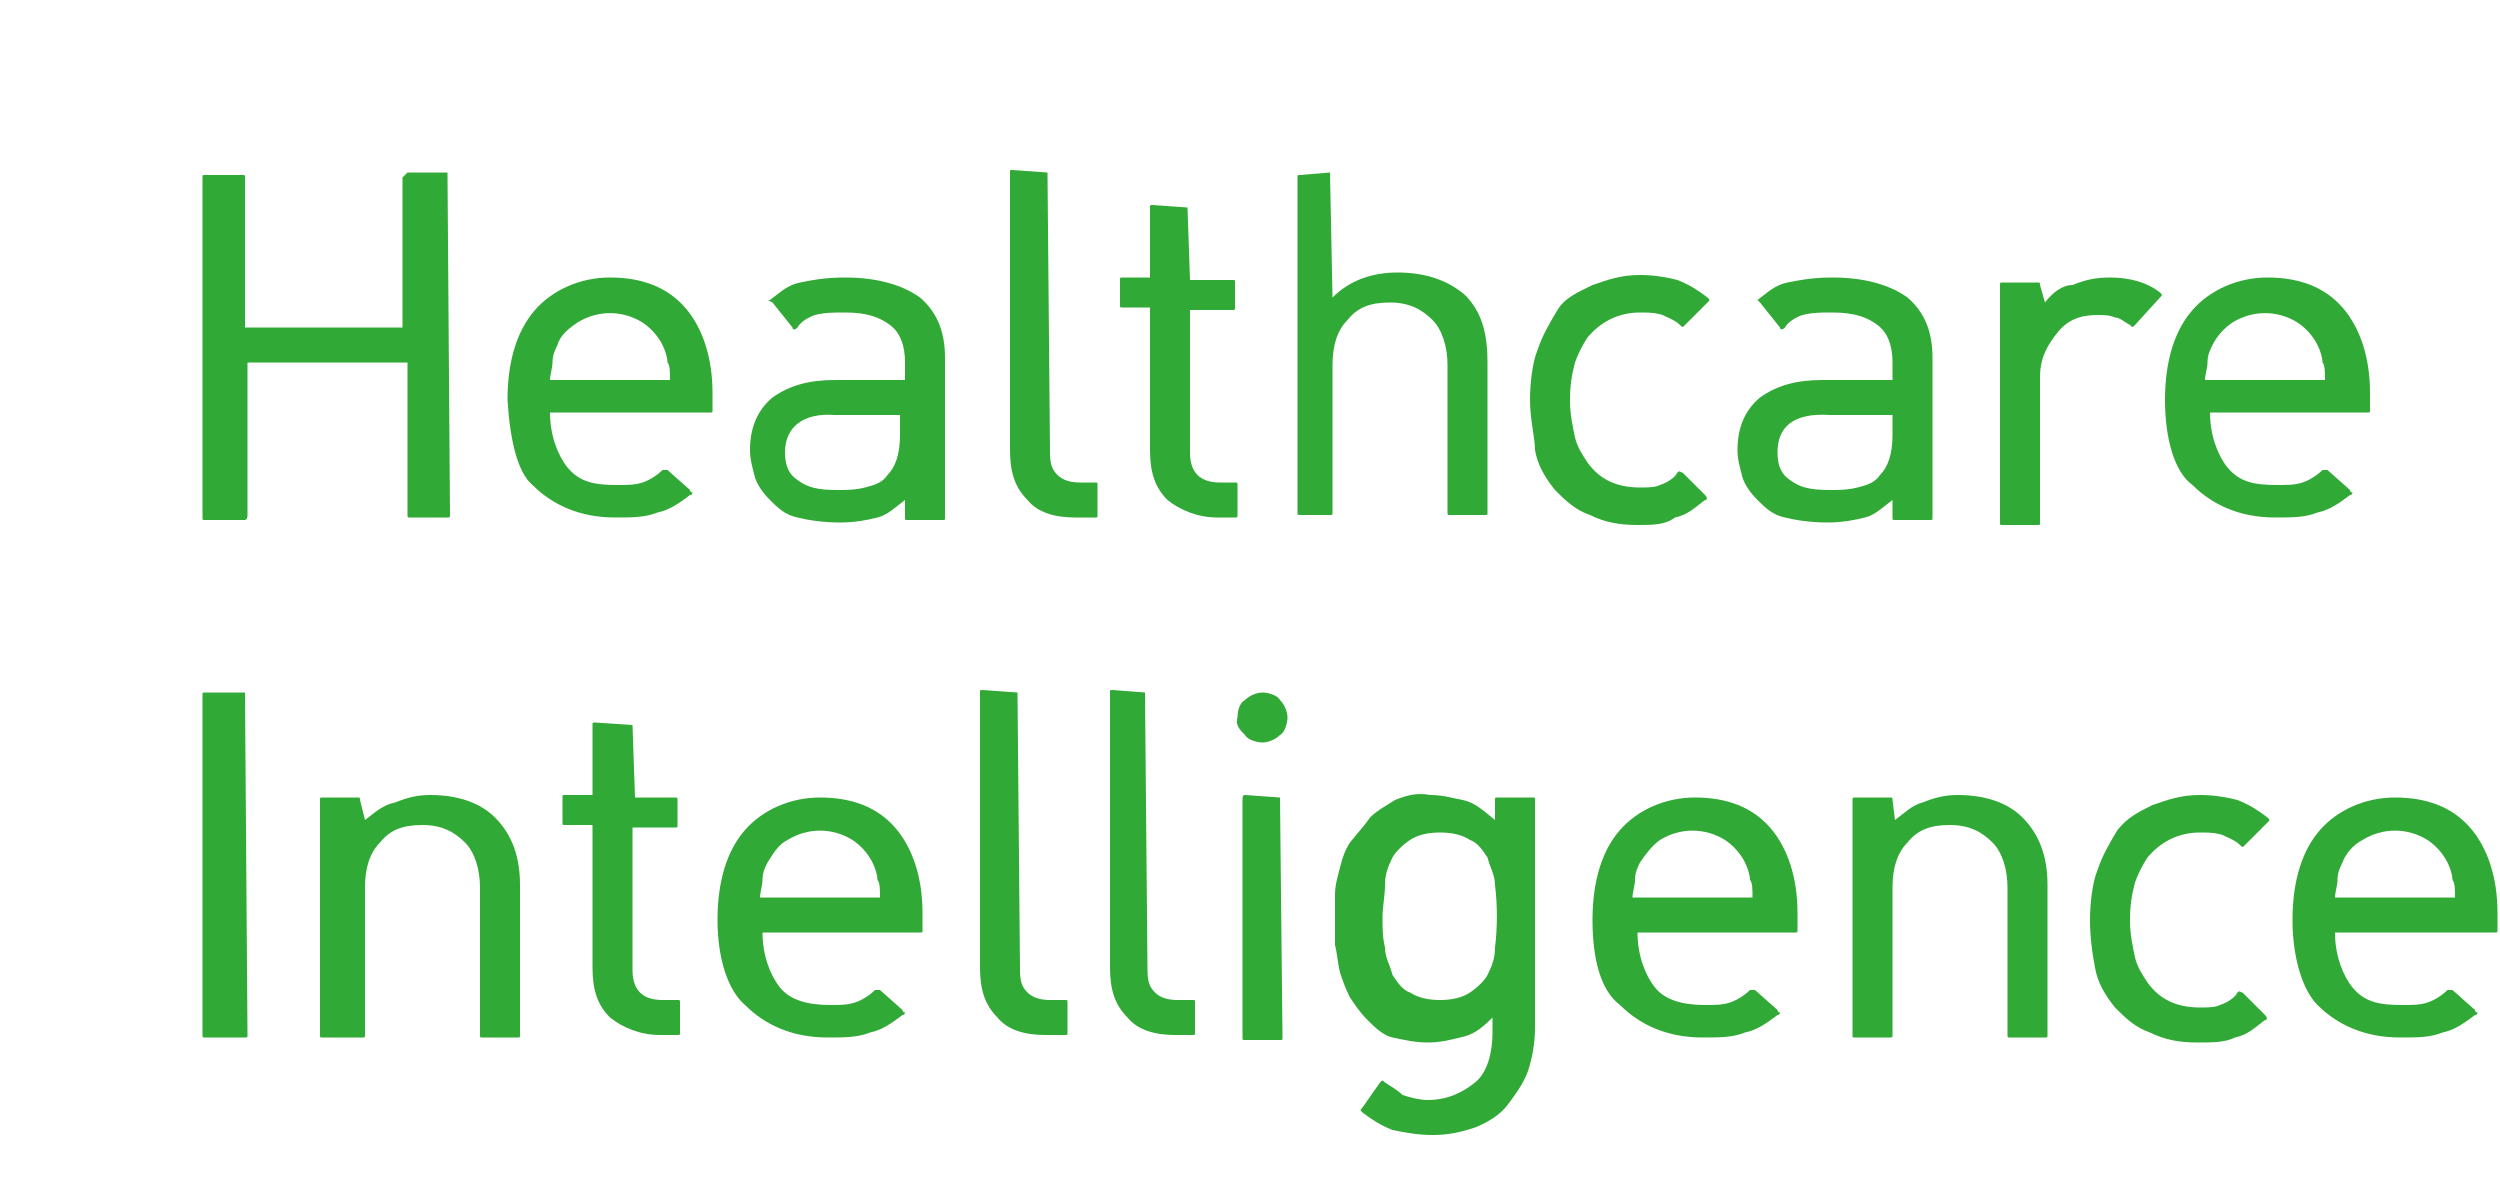
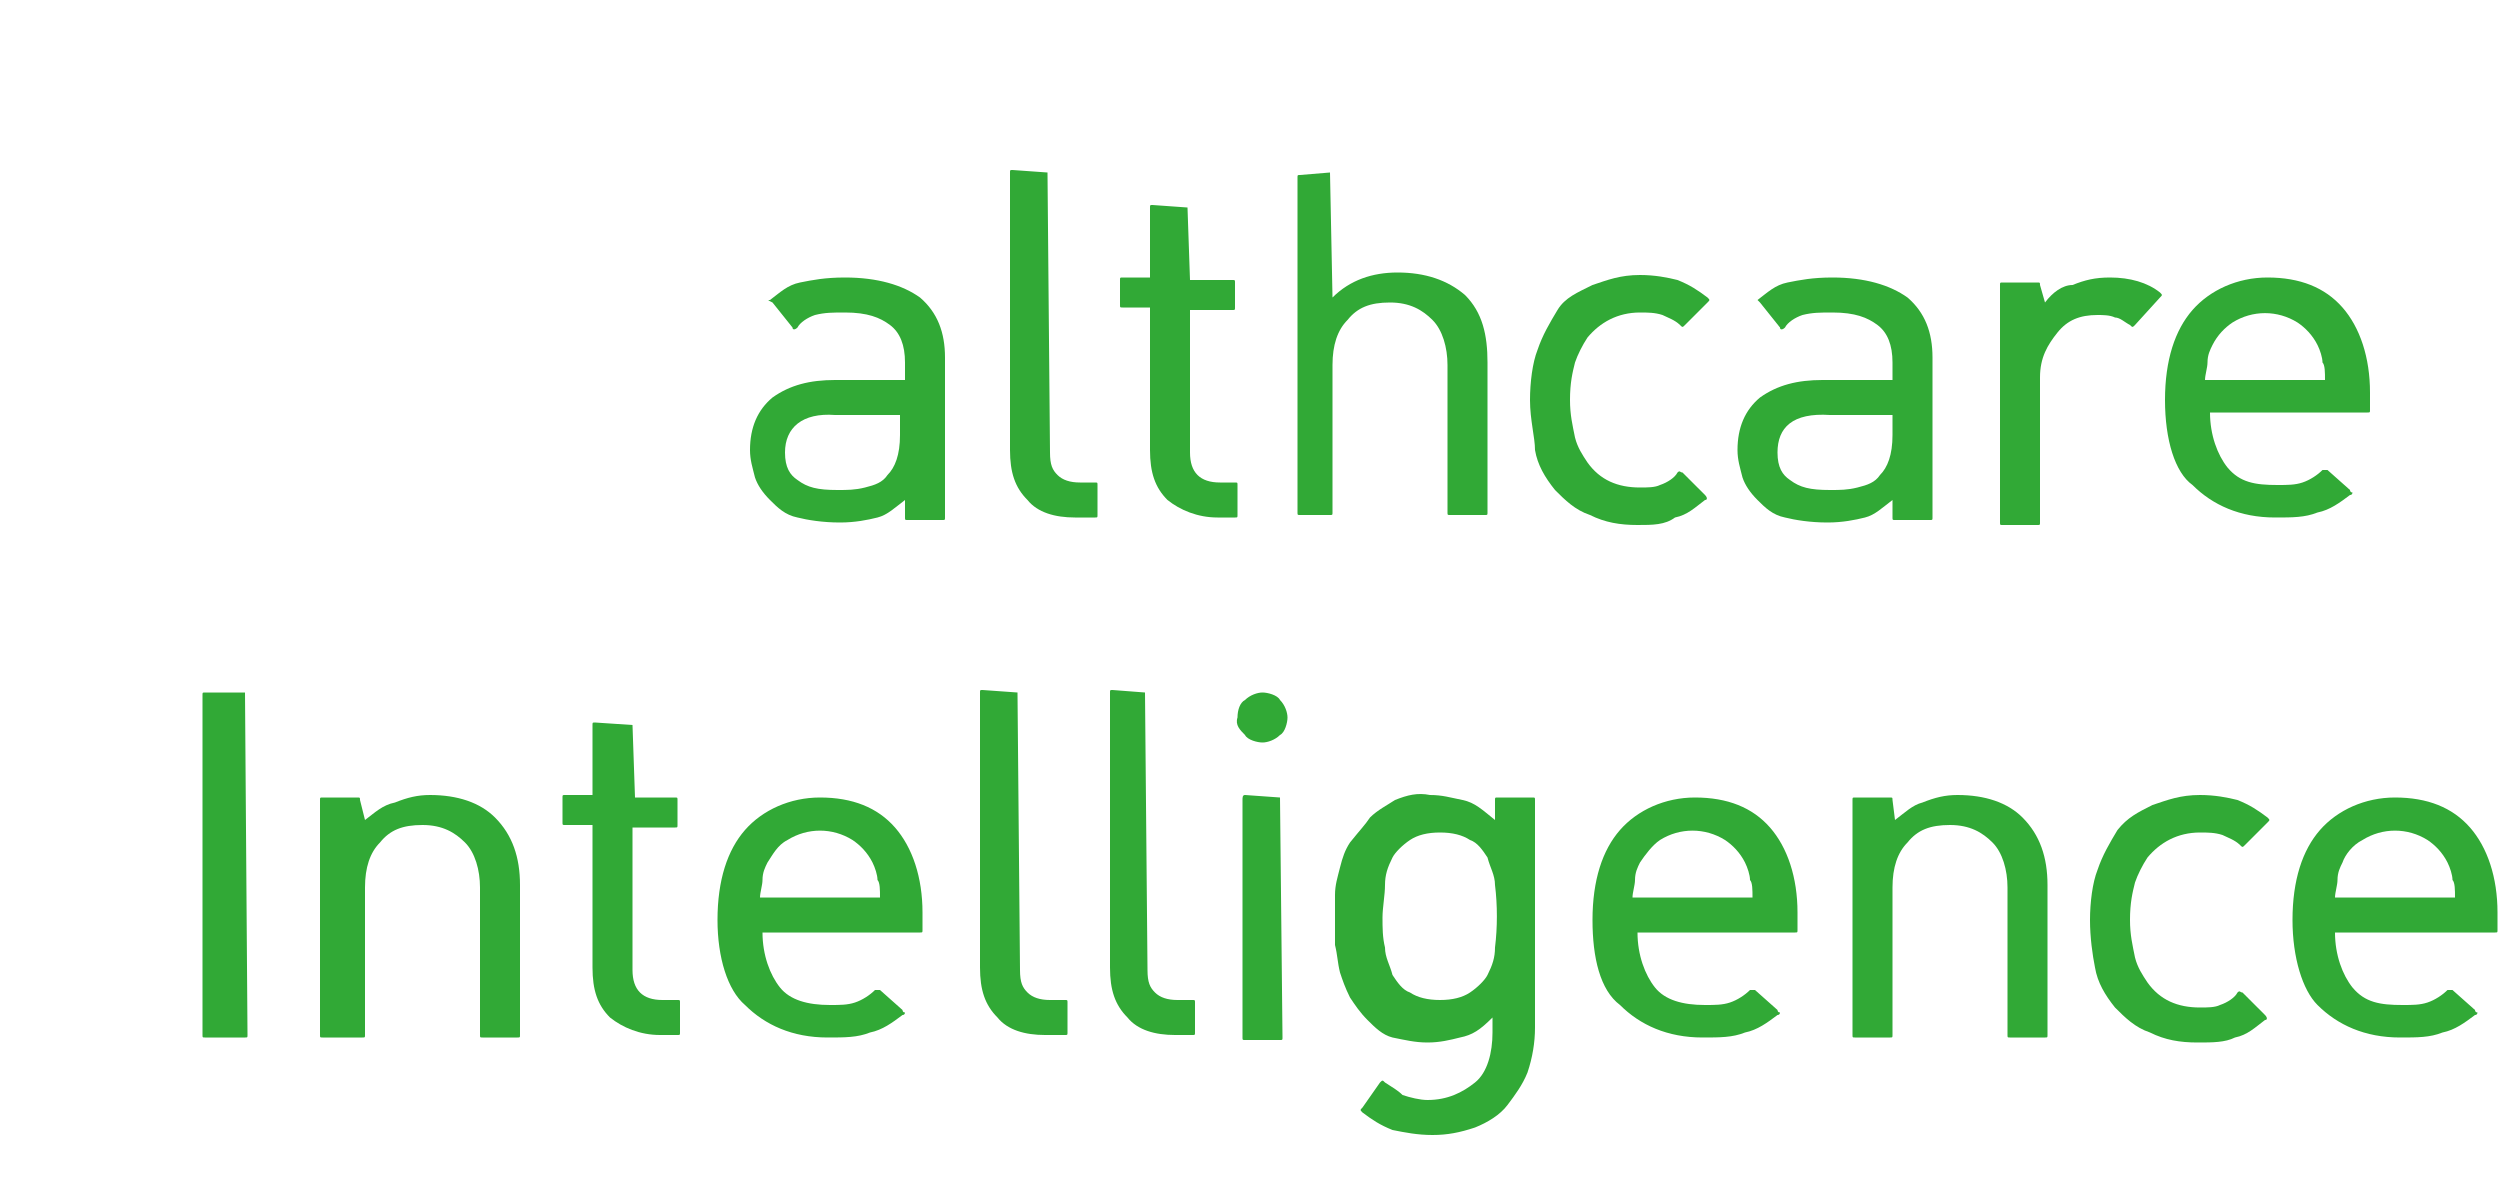
<svg xmlns="http://www.w3.org/2000/svg" version="1.1" id="Layer_1" x="0px" y="0px" viewBox="0 0 100 48" style="enable-background:new 0 0 100 48;" xml:space="preserve">
  <style type="text/css">
	.st0{fill:#31A936;}
</style>
-   <path class="st0" d="M17.9,6.9C17.9,6.9,17.9,6.9,17.9,6.9L17.9,6.9l0.1,13.7c0,0.1,0,0.1-0.1,0.1l0,0h-1.5c-0.1,0-0.1,0-0.1-0.1  l0,0v-6.1H9.9v6.1c0,0.2-0.1,0.2-0.1,0.2l0,0H8.2c-0.1,0-0.1,0-0.1-0.1l0,0V7.1C8.1,7,8.1,7,8.2,7l0,0h1.5c0.1,0,0.1,0,0.1,0.1l0,0  v6h6.3v-6c0.1-0.1,0.2-0.2,0.2-0.2l0,0H17.9z" />
-   <path class="st0" d="M20.3,16c0-1.6,0.4-2.8,1.1-3.6c0.7-0.8,1.8-1.3,3-1.3c1.3,0,2.3,0.4,3,1.2c0.7,0.8,1.1,2,1.1,3.4v0.7  c0,0.1,0,0.1-0.1,0.1l0,0H22c0,0.9,0.3,1.7,0.7,2.2c0.5,0.6,1.1,0.7,2,0.7c0.4,0,0.7,0,1-0.1c0.3-0.1,0.6-0.3,0.8-0.5  c0.1,0,0.1,0,0.2,0l0.9,0.8c0,0,0,0.1,0.1,0.1c0,0,0,0.1-0.1,0.1c-0.4,0.3-0.8,0.6-1.3,0.7c-0.5,0.2-1,0.2-1.7,0.2  c-1.4,0-2.5-0.5-3.3-1.3C20.7,18.9,20.4,17.6,20.3,16z M22.3,13.8c-0.1,0.2-0.2,0.4-0.2,0.7c0,0.2-0.1,0.5-0.1,0.7h4.8  c0-0.3,0-0.6-0.1-0.7c0-0.2-0.1-0.5-0.2-0.7c-0.2-0.4-0.5-0.7-0.8-0.9c-0.8-0.5-1.8-0.5-2.6,0C22.8,13.1,22.4,13.4,22.3,13.8  L22.3,13.8z" />
  <path class="st0" d="M30.8,12c0.4-0.3,0.7-0.6,1.2-0.7c0.5-0.1,1-0.2,1.8-0.2c1.3,0,2.3,0.3,3,0.8c0.7,0.6,1,1.4,1,2.4v6.4  c0,0.1,0,0.1-0.1,0.1l0,0h-1.4c-0.1,0-0.1,0-0.1-0.1l0,0v-0.7c-0.4,0.3-0.7,0.6-1.1,0.7c-0.4,0.1-0.9,0.2-1.5,0.2  c-0.7,0-1.3-0.1-1.7-0.2c-0.5-0.1-0.8-0.4-1.1-0.7c-0.3-0.3-0.5-0.6-0.6-0.9c-0.1-0.4-0.2-0.7-0.2-1.1c0-0.9,0.3-1.6,0.9-2.1  c0.7-0.5,1.5-0.7,2.5-0.7h2.8v-0.7c0-0.7-0.2-1.2-0.6-1.5c-0.4-0.3-0.9-0.5-1.8-0.5c-0.5,0-0.8,0-1.2,0.1c-0.3,0.1-0.6,0.3-0.7,0.5  c-0.1,0.1-0.2,0.1-0.2,0l-0.8-1C30.7,12,30.7,12,30.8,12z M31.4,18.1c0,0.6,0.2,0.9,0.5,1.1c0.4,0.3,0.8,0.4,1.6,0.4  c0.4,0,0.7,0,1.1-0.1c0.4-0.1,0.7-0.2,0.9-0.5c0.3-0.3,0.5-0.8,0.5-1.6v-0.8h-2.6C32.1,16.5,31.4,17.1,31.4,18.1z" />
  <path class="st0" d="M41.9,6.9C42,6.9,42,6.9,41.9,6.9L41.9,6.9L42,18.1c0,0.5,0.1,0.7,0.3,0.9c0.2,0.2,0.5,0.3,0.9,0.3h0.6  c0.1,0,0.1,0,0.1,0.1l0,0v1.2c0,0.1,0,0.1-0.1,0.1l0,0h-0.8c-0.8,0-1.5-0.2-1.9-0.7c-0.5-0.5-0.7-1.1-0.7-2V6.9c0-0.1,0-0.1,0.1-0.1  l0,0L41.9,6.9L41.9,6.9z" />
  <path class="st0" d="M47.5,8.3C47.6,8.3,47.6,8.3,47.5,8.3L47.5,8.3l0.1,2.9h1.7c0.1,0,0.1,0,0.1,0.1l0,0v1c0,0.1,0,0.1-0.1,0.1l0,0  h-1.7v5.7c0,0.8,0.4,1.2,1.2,1.2h0.6c0.1,0,0.1,0,0.1,0.1l0,0v1.2c0,0.1,0,0.1-0.1,0.1l0,0h-0.7c-0.8,0-1.5-0.3-2-0.7  c-0.5-0.5-0.7-1.1-0.7-2v-5.7h-1.1c-0.1,0-0.1,0-0.1-0.1l0,0v-1c0-0.1,0-0.1,0.1-0.1l0,0H46V8.3c0-0.1,0-0.1,0.1-0.1l0,0L47.5,8.3  L47.5,8.3z" />
  <path class="st0" d="M53.2,6.9C53.3,6.9,53.3,6.9,53.2,6.9L53.2,6.9l0.1,5c0.7-0.7,1.6-1,2.6-1c1.1,0,2,0.3,2.7,0.9  c0.7,0.7,0.9,1.6,0.9,2.7v6c0,0.1,0,0.1-0.1,0.1l0,0h-1.4c-0.1,0-0.1,0-0.1-0.1l0,0v-5.9c0-0.7-0.2-1.4-0.6-1.8  c-0.4-0.4-0.9-0.7-1.7-0.7s-1.3,0.2-1.7,0.7c-0.4,0.4-0.6,1-0.6,1.8v5.9c0,0.1,0,0.1-0.1,0.1l0,0H52c-0.1,0-0.1,0-0.1-0.1l0,0V7.1  C51.9,7,51.9,7,52,7l0,0L53.2,6.9z" />
  <path class="st0" d="M61.2,16c0-0.7,0.1-1.5,0.3-2c0.2-0.6,0.5-1.1,0.8-1.6s0.8-0.7,1.4-1c0.6-0.2,1.1-0.4,1.9-0.4  c0.6,0,1.1,0.1,1.5,0.2c0.5,0.2,0.8,0.4,1.2,0.7c0.1,0.1,0.1,0.1,0,0.2L67.4,13c-0.1,0.1-0.1,0.1-0.2,0c-0.2-0.2-0.5-0.3-0.7-0.4  c-0.3-0.1-0.6-0.1-0.9-0.1c-0.9,0-1.6,0.4-2.1,1c-0.2,0.3-0.4,0.7-0.5,1c-0.1,0.4-0.2,0.8-0.2,1.5c0,0.6,0.1,1,0.2,1.5  c0.1,0.4,0.3,0.7,0.5,1c0.5,0.7,1.2,1,2.1,1c0.3,0,0.6,0,0.8-0.1c0.3-0.1,0.6-0.3,0.7-0.5c0.1-0.1,0.1,0,0.2,0l0.9,0.9  c0.1,0.1,0.1,0.2,0,0.2c-0.4,0.3-0.7,0.6-1.2,0.7C66.6,21,66.1,21,65.5,21c-0.7,0-1.3-0.1-1.9-0.4c-0.6-0.2-1-0.6-1.4-1  c-0.4-0.5-0.7-1-0.8-1.6C61.4,17.5,61.2,16.8,61.2,16z" />
  <path class="st0" d="M70.3,12c0.4-0.3,0.7-0.6,1.2-0.7c0.5-0.1,1-0.2,1.8-0.2c1.3,0,2.3,0.3,3,0.8c0.7,0.6,1,1.4,1,2.4v6.4  c0,0.1,0,0.1-0.1,0.1l0,0h-1.4c-0.1,0-0.1,0-0.1-0.1l0,0v-0.7c-0.4,0.3-0.7,0.6-1.1,0.7c-0.4,0.1-0.9,0.2-1.5,0.2  c-0.7,0-1.3-0.1-1.7-0.2c-0.5-0.1-0.8-0.4-1.1-0.7c-0.3-0.3-0.5-0.6-0.6-0.9c-0.1-0.4-0.2-0.7-0.2-1.1c0-0.9,0.3-1.6,0.9-2.1  c0.7-0.5,1.5-0.7,2.5-0.7h2.8v-0.7c0-0.7-0.2-1.2-0.6-1.5c-0.4-0.3-0.9-0.5-1.8-0.5c-0.5,0-0.8,0-1.2,0.1c-0.3,0.1-0.6,0.3-0.7,0.5  c-0.1,0.1-0.2,0.1-0.2,0l-0.8-1C70.3,12,70.3,12,70.3,12z M71.1,18.1c0,0.6,0.2,0.9,0.5,1.1c0.4,0.3,0.8,0.4,1.6,0.4  c0.4,0,0.7,0,1.1-0.1c0.4-0.1,0.7-0.2,0.9-0.5c0.3-0.3,0.5-0.8,0.5-1.6v-0.8h-2.5C71.7,16.5,71.1,17.1,71.1,18.1L71.1,18.1z" />
  <path class="st0" d="M81.8,12.1c0.3-0.4,0.7-0.7,1.1-0.7c0.5-0.2,0.9-0.3,1.5-0.3c0.8,0,1.5,0.2,2,0.6c0.1,0.1,0.1,0.1,0,0.2  L85.4,13c-0.1,0.1-0.1,0.1-0.2,0c-0.2-0.1-0.4-0.3-0.6-0.3c-0.2-0.1-0.5-0.1-0.7-0.1c-0.7,0-1.2,0.2-1.6,0.7c-0.4,0.5-0.7,1-0.7,1.8  v5.8c0,0.1,0,0.1-0.1,0.1l0,0h-1.4c-0.1,0-0.1,0-0.1-0.1l0,0v-9.5c0-0.1,0-0.1,0.1-0.1l0,0h1.4c0.1,0,0.1,0,0.1,0.1l0,0L81.8,12.1  L81.8,12.1z" />
  <path class="st0" d="M86.6,16c0-1.6,0.4-2.8,1.1-3.6s1.8-1.3,3-1.3c1.3,0,2.3,0.4,3,1.2c0.7,0.8,1.1,2,1.1,3.4v0.7  c0,0.1,0,0.1-0.1,0.1l0,0h-6.3c0,0.9,0.3,1.7,0.7,2.2c0.5,0.6,1.1,0.7,2,0.7c0.4,0,0.7,0,1-0.1c0.3-0.1,0.6-0.3,0.8-0.5  c0.1,0,0.1,0,0.2,0l0.9,0.8c0,0,0,0.1,0.1,0.1c0,0,0,0.1-0.1,0.1c-0.4,0.3-0.8,0.6-1.3,0.7c-0.5,0.2-1,0.2-1.7,0.2  c-1.4,0-2.5-0.5-3.3-1.3C87,18.9,86.6,17.6,86.6,16z M88.5,13.8c-0.1,0.2-0.2,0.4-0.2,0.7c0,0.2-0.1,0.5-0.1,0.7h4.8  c0-0.3,0-0.6-0.1-0.7c0-0.2-0.1-0.5-0.2-0.7c-0.2-0.4-0.5-0.7-0.8-0.9c-0.8-0.5-1.8-0.5-2.6,0C89,13.1,88.7,13.4,88.5,13.8  L88.5,13.8z" />
  <path class="st0" d="M9.8,27.7C9.9,27.7,9.9,27.7,9.8,27.7L9.8,27.7l0.1,13.7c0,0.1,0,0.1-0.1,0.1l0,0H8.2c-0.1,0-0.1,0-0.1-0.1l0,0  V27.8c0-0.1,0-0.1,0.1-0.1l0,0L9.8,27.7L9.8,27.7z" />
  <path class="st0" d="M14.6,32.8c0.4-0.3,0.7-0.6,1.2-0.7c0.5-0.2,0.9-0.3,1.4-0.3c1.1,0,2,0.3,2.6,0.9c0.7,0.7,1,1.6,1,2.7v6  c0,0.1,0,0.1-0.1,0.1l0,0h-1.4c-0.1,0-0.1,0-0.1-0.1l0,0v-5.9c0-0.7-0.2-1.4-0.6-1.8c-0.4-0.4-0.9-0.7-1.7-0.7s-1.3,0.2-1.7,0.7  c-0.4,0.4-0.6,1-0.6,1.8v5.9c0,0.1,0,0.1-0.1,0.1l0,0h-1.6c-0.1,0-0.1,0-0.1-0.1l0,0V32c0-0.1,0-0.1,0.1-0.1l0,0h1.4  c0.1,0,0.1,0,0.1,0.1l0,0L14.6,32.8z" />
  <path class="st0" d="M25.3,29C25.4,29,25.4,29,25.3,29L25.3,29l0.1,2.9H27c0.1,0,0.1,0,0.1,0.1l0,0v1c0,0.1,0,0.1-0.1,0.1l0,0h-1.7  v5.7c0,0.8,0.4,1.2,1.2,1.2h0.6c0.1,0,0.1,0,0.1,0.1l0,0v1.2c0,0.1,0,0.1-0.1,0.1l0,0h-0.7c-0.8,0-1.5-0.3-2-0.7  c-0.5-0.5-0.7-1.1-0.7-2V33h-1.1c-0.1,0-0.1,0-0.1-0.1l0,0v-1c0-0.1,0-0.1,0.1-0.1l0,0h1.1V29c0-0.1,0-0.1,0.1-0.1l0,0L25.3,29z" />
  <path class="st0" d="M28.7,36.8c0-1.6,0.4-2.8,1.1-3.6s1.8-1.3,3-1.3c1.3,0,2.3,0.4,3,1.2c0.7,0.8,1.1,2,1.1,3.4v0.7  c0,0.1,0,0.1-0.1,0.1l0,0h-6.3c0,0.9,0.3,1.7,0.7,2.2s1.1,0.7,2,0.7c0.4,0,0.7,0,1-0.1c0.3-0.1,0.6-0.3,0.8-0.5c0.1,0,0.1,0,0.2,0  l0.9,0.8c0,0,0,0.1,0.1,0.1c0,0,0,0.1-0.1,0.1c-0.4,0.3-0.8,0.6-1.3,0.7c-0.5,0.2-1,0.2-1.7,0.2c-1.4,0-2.5-0.5-3.3-1.3  C29.1,39.6,28.7,38.3,28.7,36.8z M30.7,34.5c-0.1,0.2-0.2,0.4-0.2,0.7c0,0.2-0.1,0.5-0.1,0.7h4.8c0-0.3,0-0.6-0.1-0.7  c0-0.2-0.1-0.5-0.2-0.7c-0.2-0.4-0.5-0.7-0.8-0.9c-0.8-0.5-1.8-0.5-2.6,0C31.1,33.8,30.9,34.2,30.7,34.5z" />
  <path class="st0" d="M40.7,27.7C40.8,27.7,40.8,27.7,40.7,27.7L40.7,27.7l0.1,11.1c0,0.5,0.1,0.7,0.3,0.9c0.2,0.2,0.5,0.3,0.9,0.3  h0.6c0.1,0,0.1,0,0.1,0.1l0,0v1.2c0,0.1,0,0.1-0.1,0.1l0,0h-0.8c-0.8,0-1.5-0.2-1.9-0.7c-0.5-0.5-0.7-1.1-0.7-2V27.7  c0-0.1,0-0.1,0.1-0.1l0,0L40.7,27.7L40.7,27.7z" />
  <path class="st0" d="M45.8,27.7C45.9,27.7,45.9,27.7,45.8,27.7L45.8,27.7l0.1,11.1c0,0.5,0.1,0.7,0.3,0.9c0.2,0.2,0.5,0.3,0.9,0.3  h0.6c0.1,0,0.1,0,0.1,0.1l0,0v1.2c0,0.1,0,0.1-0.1,0.1l0,0h-0.7c-0.8,0-1.5-0.2-1.9-0.7c-0.5-0.5-0.7-1.1-0.7-2V27.7  c0-0.1,0-0.1,0.1-0.1l0,0L45.8,27.7L45.8,27.7z" />
  <path class="st0" d="M49.5,28.7c0-0.3,0.1-0.6,0.3-0.7c0.2-0.2,0.5-0.3,0.7-0.3s0.6,0.1,0.7,0.3c0.2,0.2,0.3,0.5,0.3,0.7  s-0.1,0.6-0.3,0.7c-0.2,0.2-0.5,0.3-0.7,0.3s-0.6-0.1-0.7-0.3C49.6,29.2,49.4,29,49.5,28.7z M51.2,31.9  C51.3,31.9,51.3,31.9,51.2,31.9L51.2,31.9l0.1,9.6c0,0.1,0,0.1-0.1,0.1l0,0h-1.4c-0.1,0-0.1,0-0.1-0.1l0,0V32c0-0.1,0-0.2,0.1-0.2  L51.2,31.9L51.2,31.9z" />
  <path class="st0" d="M54.8,32.7c0.3-0.3,0.7-0.5,1-0.7c0.5-0.2,0.9-0.3,1.4-0.2c0.5,0,0.8,0.1,1.3,0.2c0.5,0.1,0.8,0.4,1.3,0.8V32  c0-0.1,0-0.1,0.1-0.1l0,0h1.4c0.1,0,0.1,0,0.1,0.1l0,0v9.1c0,0.6-0.1,1.2-0.3,1.8c-0.2,0.5-0.5,0.9-0.8,1.3s-0.8,0.7-1.3,0.9  c-0.6,0.2-1.1,0.3-1.7,0.3c-0.6,0-1.1-0.1-1.6-0.2c-0.5-0.2-0.8-0.4-1.2-0.7c-0.1-0.1-0.1-0.1,0-0.2l0.7-1c0.1-0.1,0.1-0.1,0.2,0  c0.3,0.2,0.5,0.3,0.7,0.5c0.3,0.1,0.7,0.2,1,0.2c0.8,0,1.4-0.3,1.9-0.7s0.7-1.2,0.7-2v-0.6c-0.5,0.5-0.8,0.7-1.3,0.8  c-0.4,0.1-0.8,0.2-1.3,0.2s-0.9-0.1-1.4-0.2c-0.4-0.1-0.7-0.4-1-0.7c-0.3-0.3-0.5-0.6-0.7-0.9c-0.2-0.4-0.3-0.7-0.4-1  c-0.1-0.4-0.1-0.7-0.2-1.1c0-0.4,0-0.7,0-1c0-0.3,0-0.7,0-1c0-0.4,0.1-0.7,0.2-1.1c0.1-0.4,0.2-0.7,0.4-1  C54.4,33.2,54.6,33,54.8,32.7z M55.3,36.7c0,0.4,0,0.8,0.1,1.2c0,0.4,0.2,0.7,0.3,1.1c0.2,0.3,0.4,0.6,0.7,0.7  c0.3,0.2,0.7,0.3,1.2,0.3s0.9-0.1,1.2-0.3c0.3-0.2,0.6-0.5,0.7-0.7c0.2-0.4,0.3-0.7,0.3-1.1c0.1-0.8,0.1-1.7,0-2.5  c0-0.4-0.2-0.7-0.3-1.1c-0.2-0.3-0.4-0.6-0.7-0.7c-0.3-0.2-0.7-0.3-1.2-0.3c-0.5,0-0.9,0.1-1.2,0.3c-0.3,0.2-0.6,0.5-0.7,0.7  c-0.2,0.4-0.3,0.7-0.3,1.1C55.4,35.8,55.3,36.3,55.3,36.7L55.3,36.7z" />
  <path class="st0" d="M63.7,36.8c0-1.6,0.4-2.8,1.1-3.6s1.8-1.3,3-1.3c1.3,0,2.3,0.4,3,1.2c0.7,0.8,1.1,2,1.1,3.4v0.7  c0,0.1,0,0.1-0.1,0.1l0,0h-6.3c0,0.9,0.3,1.7,0.7,2.2s1.1,0.7,2,0.7c0.4,0,0.7,0,1-0.1c0.3-0.1,0.6-0.3,0.8-0.5c0.1,0,0.1,0,0.2,0  l0.9,0.8c0,0,0,0.1,0.1,0.1c0,0,0,0.1-0.1,0.1c-0.4,0.3-0.8,0.6-1.3,0.7c-0.5,0.2-1,0.2-1.7,0.2c-1.4,0-2.5-0.5-3.3-1.3  C64,39.6,63.7,38.3,63.7,36.8z M65.6,34.5c-0.1,0.2-0.2,0.4-0.2,0.7c0,0.2-0.1,0.5-0.1,0.7h4.8c0-0.3,0-0.6-0.1-0.7  c0-0.2-0.1-0.5-0.2-0.7c-0.2-0.4-0.5-0.7-0.8-0.9c-0.8-0.5-1.8-0.5-2.6,0C66.1,33.8,65.8,34.2,65.6,34.5z" />
  <path class="st0" d="M75.8,32.8c0.4-0.3,0.7-0.6,1.1-0.7c0.5-0.2,0.9-0.3,1.4-0.3c1.1,0,2,0.3,2.6,0.9c0.7,0.7,1,1.6,1,2.7v6  c0,0.1,0,0.1-0.1,0.1l0,0h-1.4c-0.1,0-0.1,0-0.1-0.1l0,0v-5.9c0-0.7-0.2-1.4-0.6-1.8c-0.4-0.4-0.9-0.7-1.7-0.7s-1.3,0.2-1.7,0.7  c-0.4,0.4-0.6,1-0.6,1.8v5.9c0,0.1,0,0.1-0.1,0.1l0,0h-1.4c-0.1,0-0.1,0-0.1-0.1l0,0V32c0-0.1,0-0.1,0.1-0.1l0,0h1.4  c0.1,0,0.1,0,0.1,0.1l0,0L75.8,32.8z" />
  <path class="st0" d="M83.6,36.8c0-0.7,0.1-1.5,0.3-2c0.2-0.6,0.5-1.1,0.8-1.6c0.4-0.5,0.8-0.7,1.4-1c0.6-0.2,1.1-0.4,1.9-0.4  c0.6,0,1.1,0.1,1.5,0.2c0.5,0.2,0.8,0.4,1.2,0.7c0.1,0.1,0.1,0.1,0,0.2l-0.9,0.9c-0.1,0.1-0.1,0.1-0.2,0c-0.2-0.2-0.5-0.3-0.7-0.4  c-0.3-0.1-0.6-0.1-0.9-0.1c-0.9,0-1.6,0.4-2.1,1c-0.2,0.3-0.4,0.7-0.5,1c-0.1,0.4-0.2,0.8-0.2,1.5c0,0.6,0.1,1,0.2,1.5  c0.1,0.4,0.3,0.7,0.5,1c0.5,0.7,1.2,1,2.1,1c0.3,0,0.6,0,0.8-0.1c0.3-0.1,0.6-0.3,0.7-0.5c0.1-0.1,0.1,0,0.2,0l0.9,0.9  c0.1,0.1,0.1,0.2,0,0.2c-0.4,0.3-0.7,0.6-1.2,0.7c-0.4,0.2-0.9,0.2-1.5,0.2c-0.7,0-1.3-0.1-1.9-0.4c-0.6-0.2-1-0.6-1.4-1  c-0.4-0.5-0.7-1-0.8-1.6C83.7,38.2,83.6,37.5,83.6,36.8z" />
  <path class="st0" d="M91.7,36.8c0-1.6,0.4-2.8,1.1-3.6c0.7-0.8,1.8-1.3,3-1.3c1.3,0,2.3,0.4,3,1.2c0.7,0.8,1.1,2,1.1,3.4v0.7  c0,0.1,0,0.1-0.1,0.1l0,0h-6.4c0,0.9,0.3,1.7,0.7,2.2c0.5,0.6,1.1,0.7,2,0.7c0.4,0,0.7,0,1-0.1c0.3-0.1,0.6-0.3,0.8-0.5  c0.1,0,0.1,0,0.2,0l0.9,0.8c0,0,0,0.1,0.1,0.1c0,0,0,0.1-0.1,0.1c-0.4,0.3-0.8,0.6-1.3,0.7c-0.5,0.2-1,0.2-1.7,0.2  c-1.4,0-2.5-0.5-3.3-1.3C92.1,39.6,91.7,38.3,91.7,36.8z M93.7,34.5c-0.1,0.2-0.2,0.4-0.2,0.7c0,0.2-0.1,0.5-0.1,0.7h4.8  c0-0.3,0-0.6-0.1-0.7c0-0.2-0.1-0.5-0.2-0.7c-0.2-0.4-0.5-0.7-0.8-0.9c-0.8-0.5-1.8-0.5-2.6,0C94.1,33.8,93.8,34.2,93.7,34.5z" />
</svg>